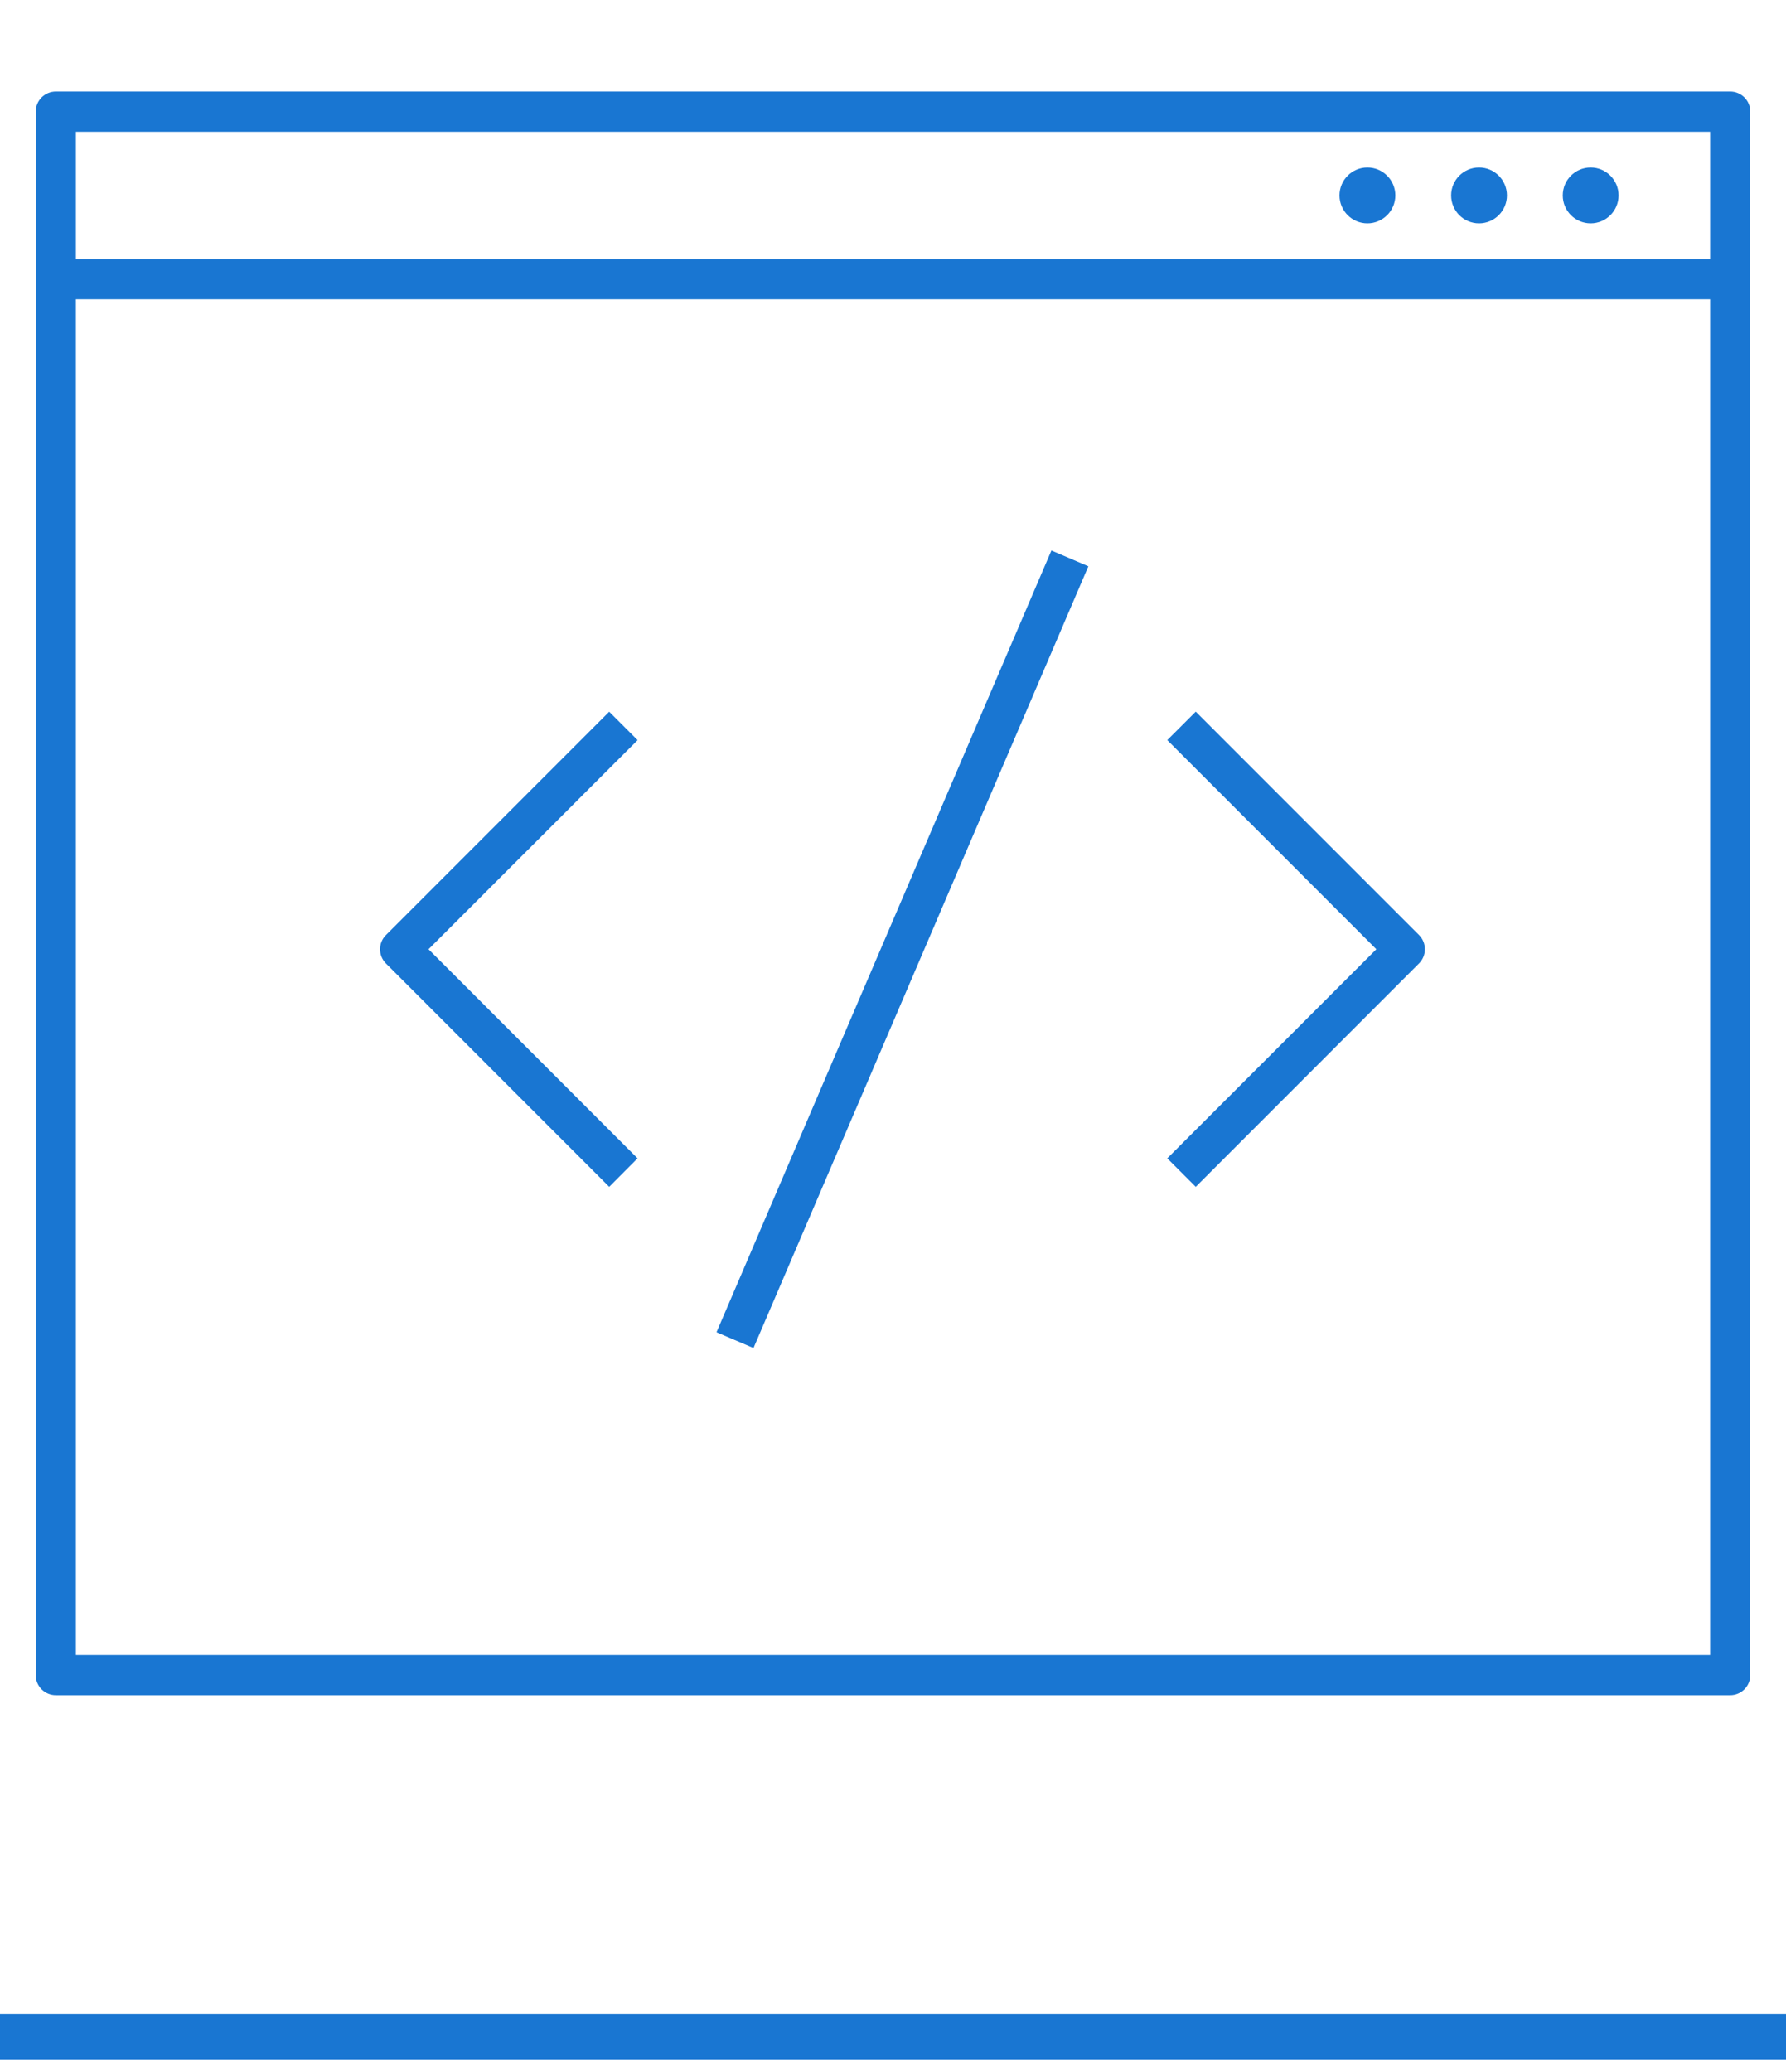
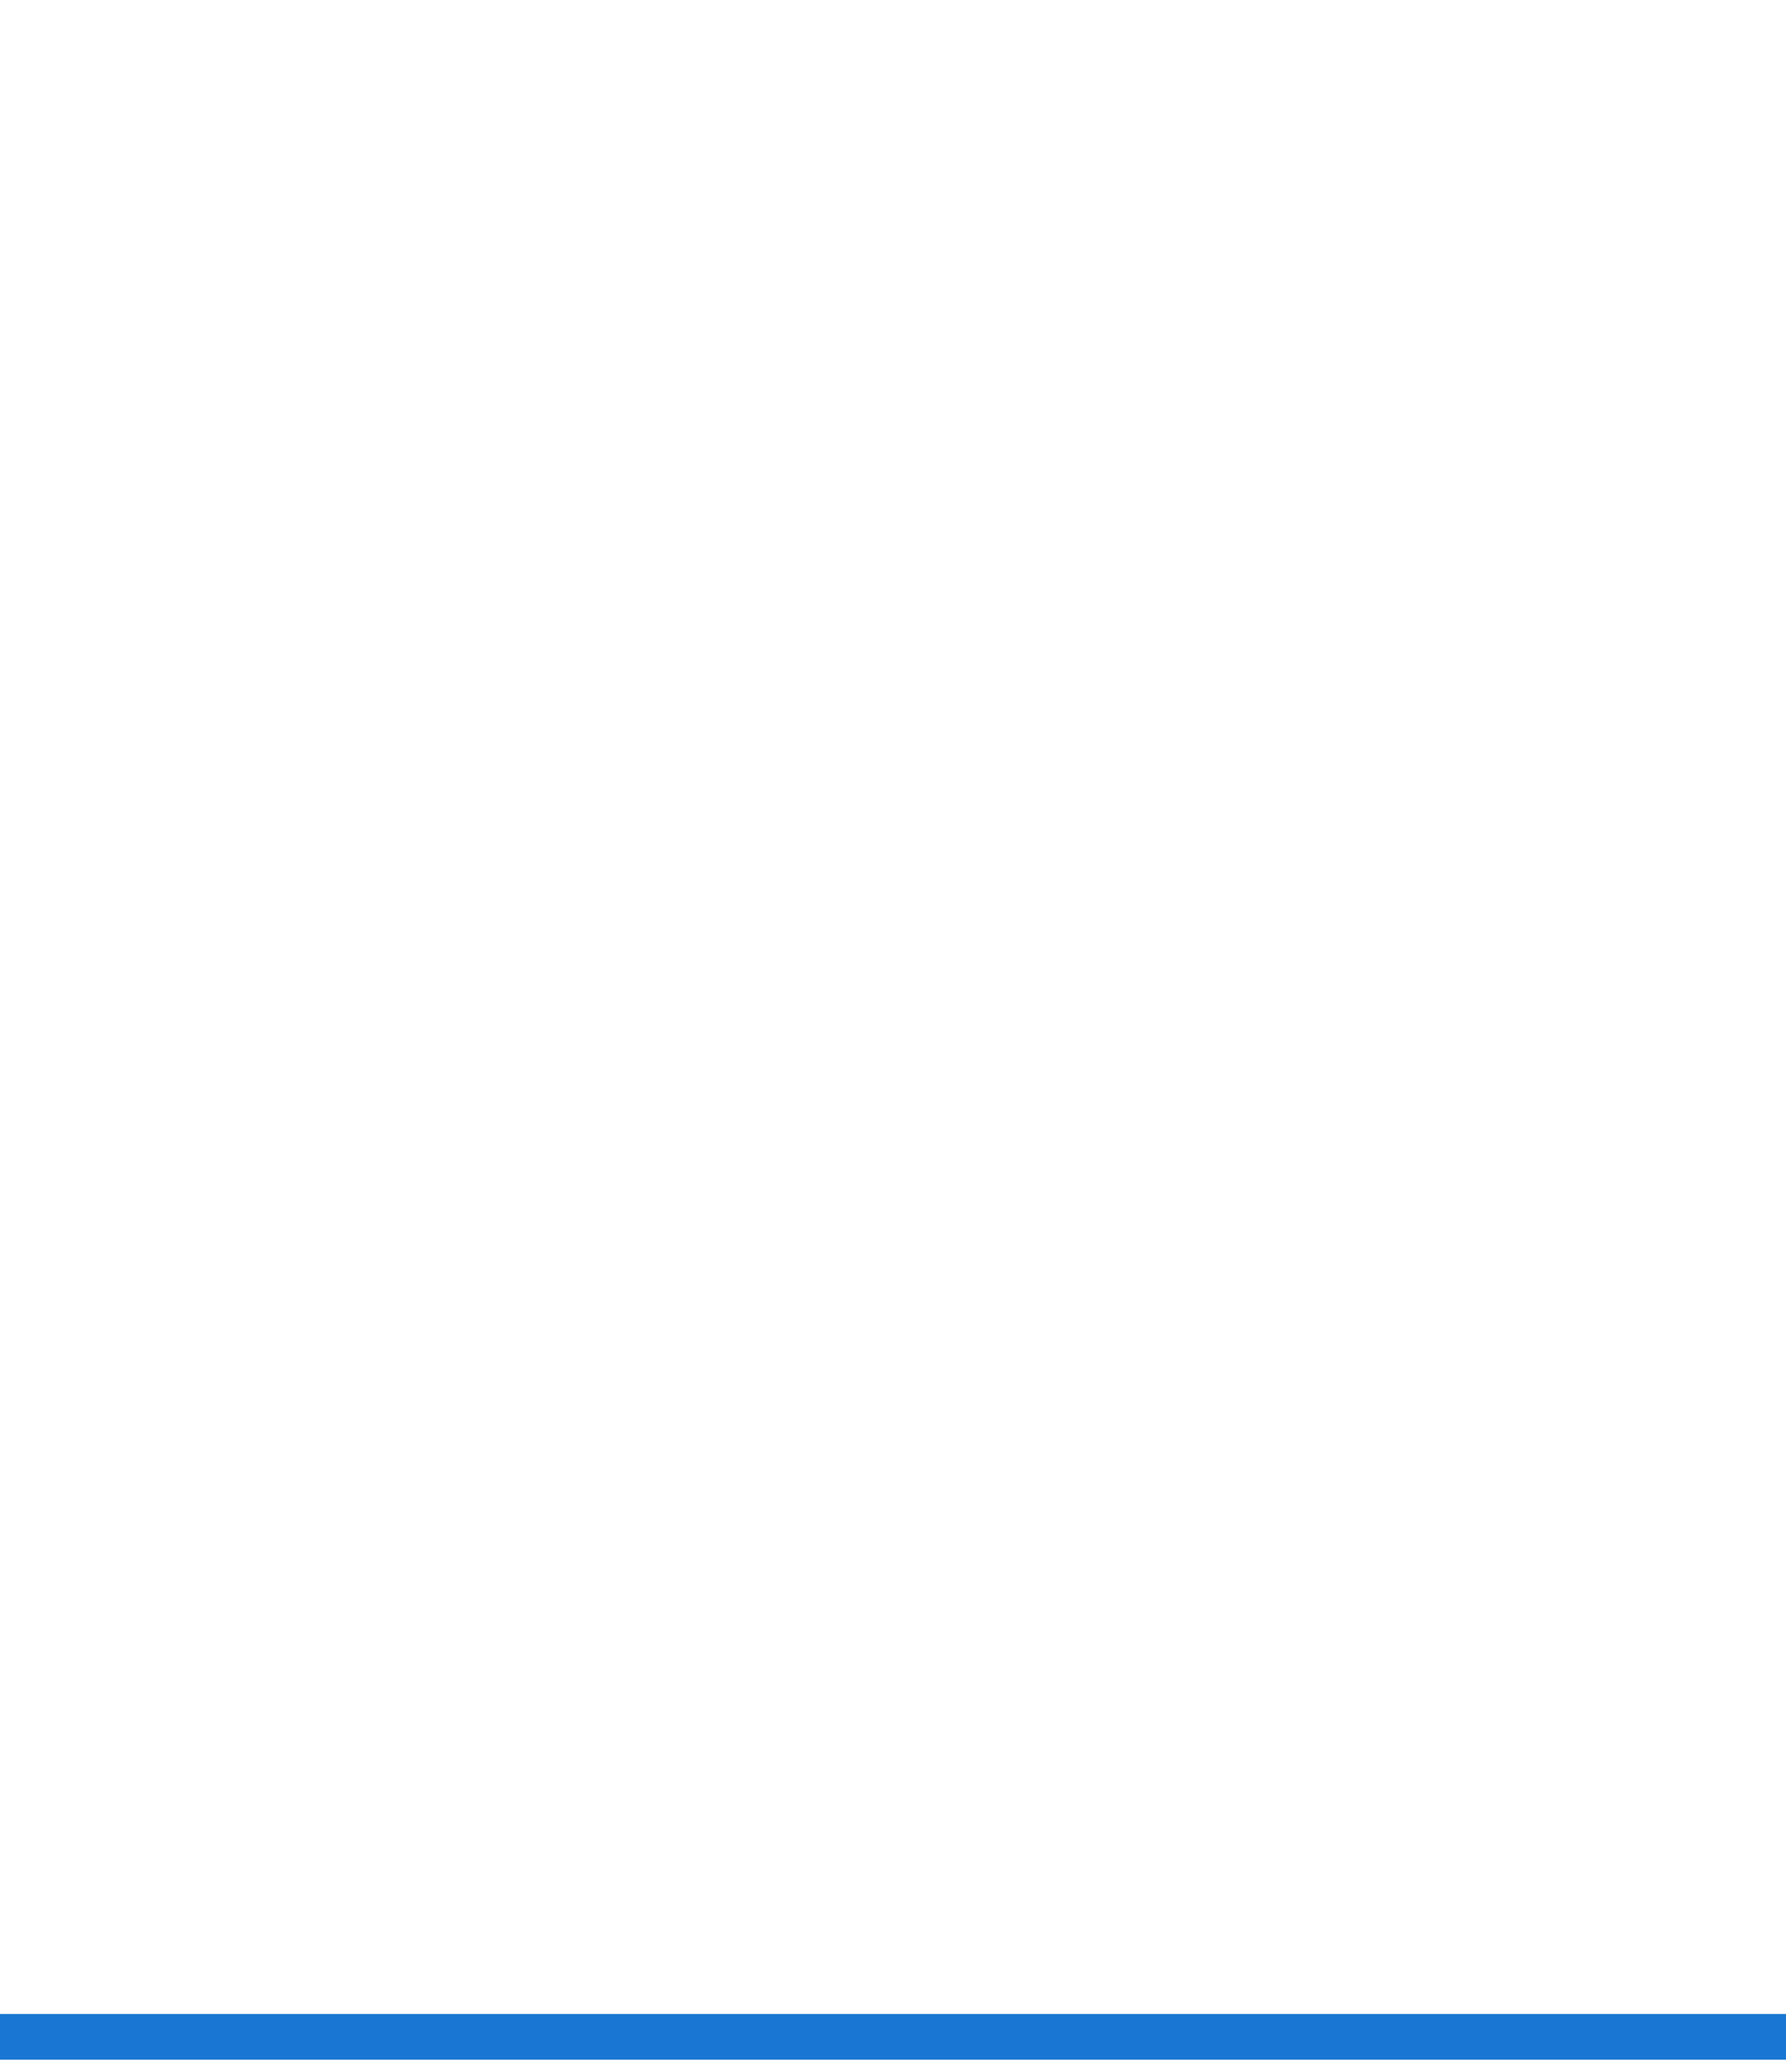
<svg xmlns="http://www.w3.org/2000/svg" width="69" height="80" viewBox="0 0 69 80" fill="none">
  <g clip-path="url(#clip0_203_371)">
-     <path d="M62.532 7.547C62.532 8.142 62.048 8.625 61.453 8.625C60.858 8.625 60.375 8.142 60.375 7.547C60.375 6.952 60.858 6.469 61.453 6.469C62.048 6.469 62.532 6.952 62.532 7.547ZM57.141 6.469C56.546 6.469 56.063 6.952 56.063 7.547C56.063 8.142 56.546 8.625 57.141 8.625C57.736 8.625 58.219 8.142 58.219 7.547C58.219 6.952 57.736 6.469 57.141 6.469ZM52.828 6.469C52.233 6.469 51.75 6.952 51.75 7.547C51.75 8.142 52.233 8.625 52.828 8.625C53.423 8.625 53.907 8.142 53.907 7.547C53.907 6.952 53.423 6.469 52.828 6.469ZM66.844 65.463H2.157C1.728 65.463 1.38 65.116 1.38 64.687V4.312C1.38 3.883 1.728 3.536 2.157 3.536H66.844C67.273 3.536 67.62 3.883 67.62 4.312V64.687C67.62 65.116 67.273 65.463 66.844 65.463ZM2.933 63.911H66.068V11.557H2.933V63.911ZM2.933 10.005H66.068V5.089H2.933V10.005ZM29.11 52.056L27.682 51.446L40.62 21.258L42.047 21.869L29.11 52.056ZM46.196 45.831L45.096 44.731L53.173 36.656L45.096 28.579L46.196 27.481L54.821 36.106C55.125 36.41 55.125 36.902 54.821 37.204L46.196 45.831ZM23.536 45.831L14.911 37.206C14.607 36.902 14.607 36.41 14.911 36.108L23.536 27.483L24.633 28.581L16.556 36.656L24.631 44.731L23.536 45.831Z" fill="#1976D2" />
+     <path d="M62.532 7.547C62.532 8.142 62.048 8.625 61.453 8.625C60.858 8.625 60.375 8.142 60.375 7.547C60.375 6.952 60.858 6.469 61.453 6.469C62.048 6.469 62.532 6.952 62.532 7.547ZM57.141 6.469C56.546 6.469 56.063 6.952 56.063 7.547C56.063 8.142 56.546 8.625 57.141 8.625C57.736 8.625 58.219 8.142 58.219 7.547C58.219 6.952 57.736 6.469 57.141 6.469ZM52.828 6.469C52.233 6.469 51.75 6.952 51.75 7.547C51.75 8.142 52.233 8.625 52.828 8.625C53.423 8.625 53.907 8.142 53.907 7.547C53.907 6.952 53.423 6.469 52.828 6.469ZM66.844 65.463C1.728 65.463 1.38 65.116 1.38 64.687V4.312C1.38 3.883 1.728 3.536 2.157 3.536H66.844C67.273 3.536 67.62 3.883 67.62 4.312V64.687C67.62 65.116 67.273 65.463 66.844 65.463ZM2.933 63.911H66.068V11.557H2.933V63.911ZM2.933 10.005H66.068V5.089H2.933V10.005ZM29.11 52.056L27.682 51.446L40.62 21.258L42.047 21.869L29.11 52.056ZM46.196 45.831L45.096 44.731L53.173 36.656L45.096 28.579L46.196 27.481L54.821 36.106C55.125 36.41 55.125 36.902 54.821 37.204L46.196 45.831ZM23.536 45.831L14.911 37.206C14.607 36.902 14.607 36.41 14.911 36.108L23.536 27.483L24.633 28.581L16.556 36.656L24.631 44.731L23.536 45.831Z" fill="#1976D2" />
  </g>
  <line y1="78.648" x2="69" y2="78.648" stroke="#1976D2" stroke-width="1.754" />
  <defs>
    <clipPath id="clip0_203_371">
-       <rect width="69" height="69" fill="white" />
-     </clipPath>
+       </clipPath>
  </defs>
</svg>